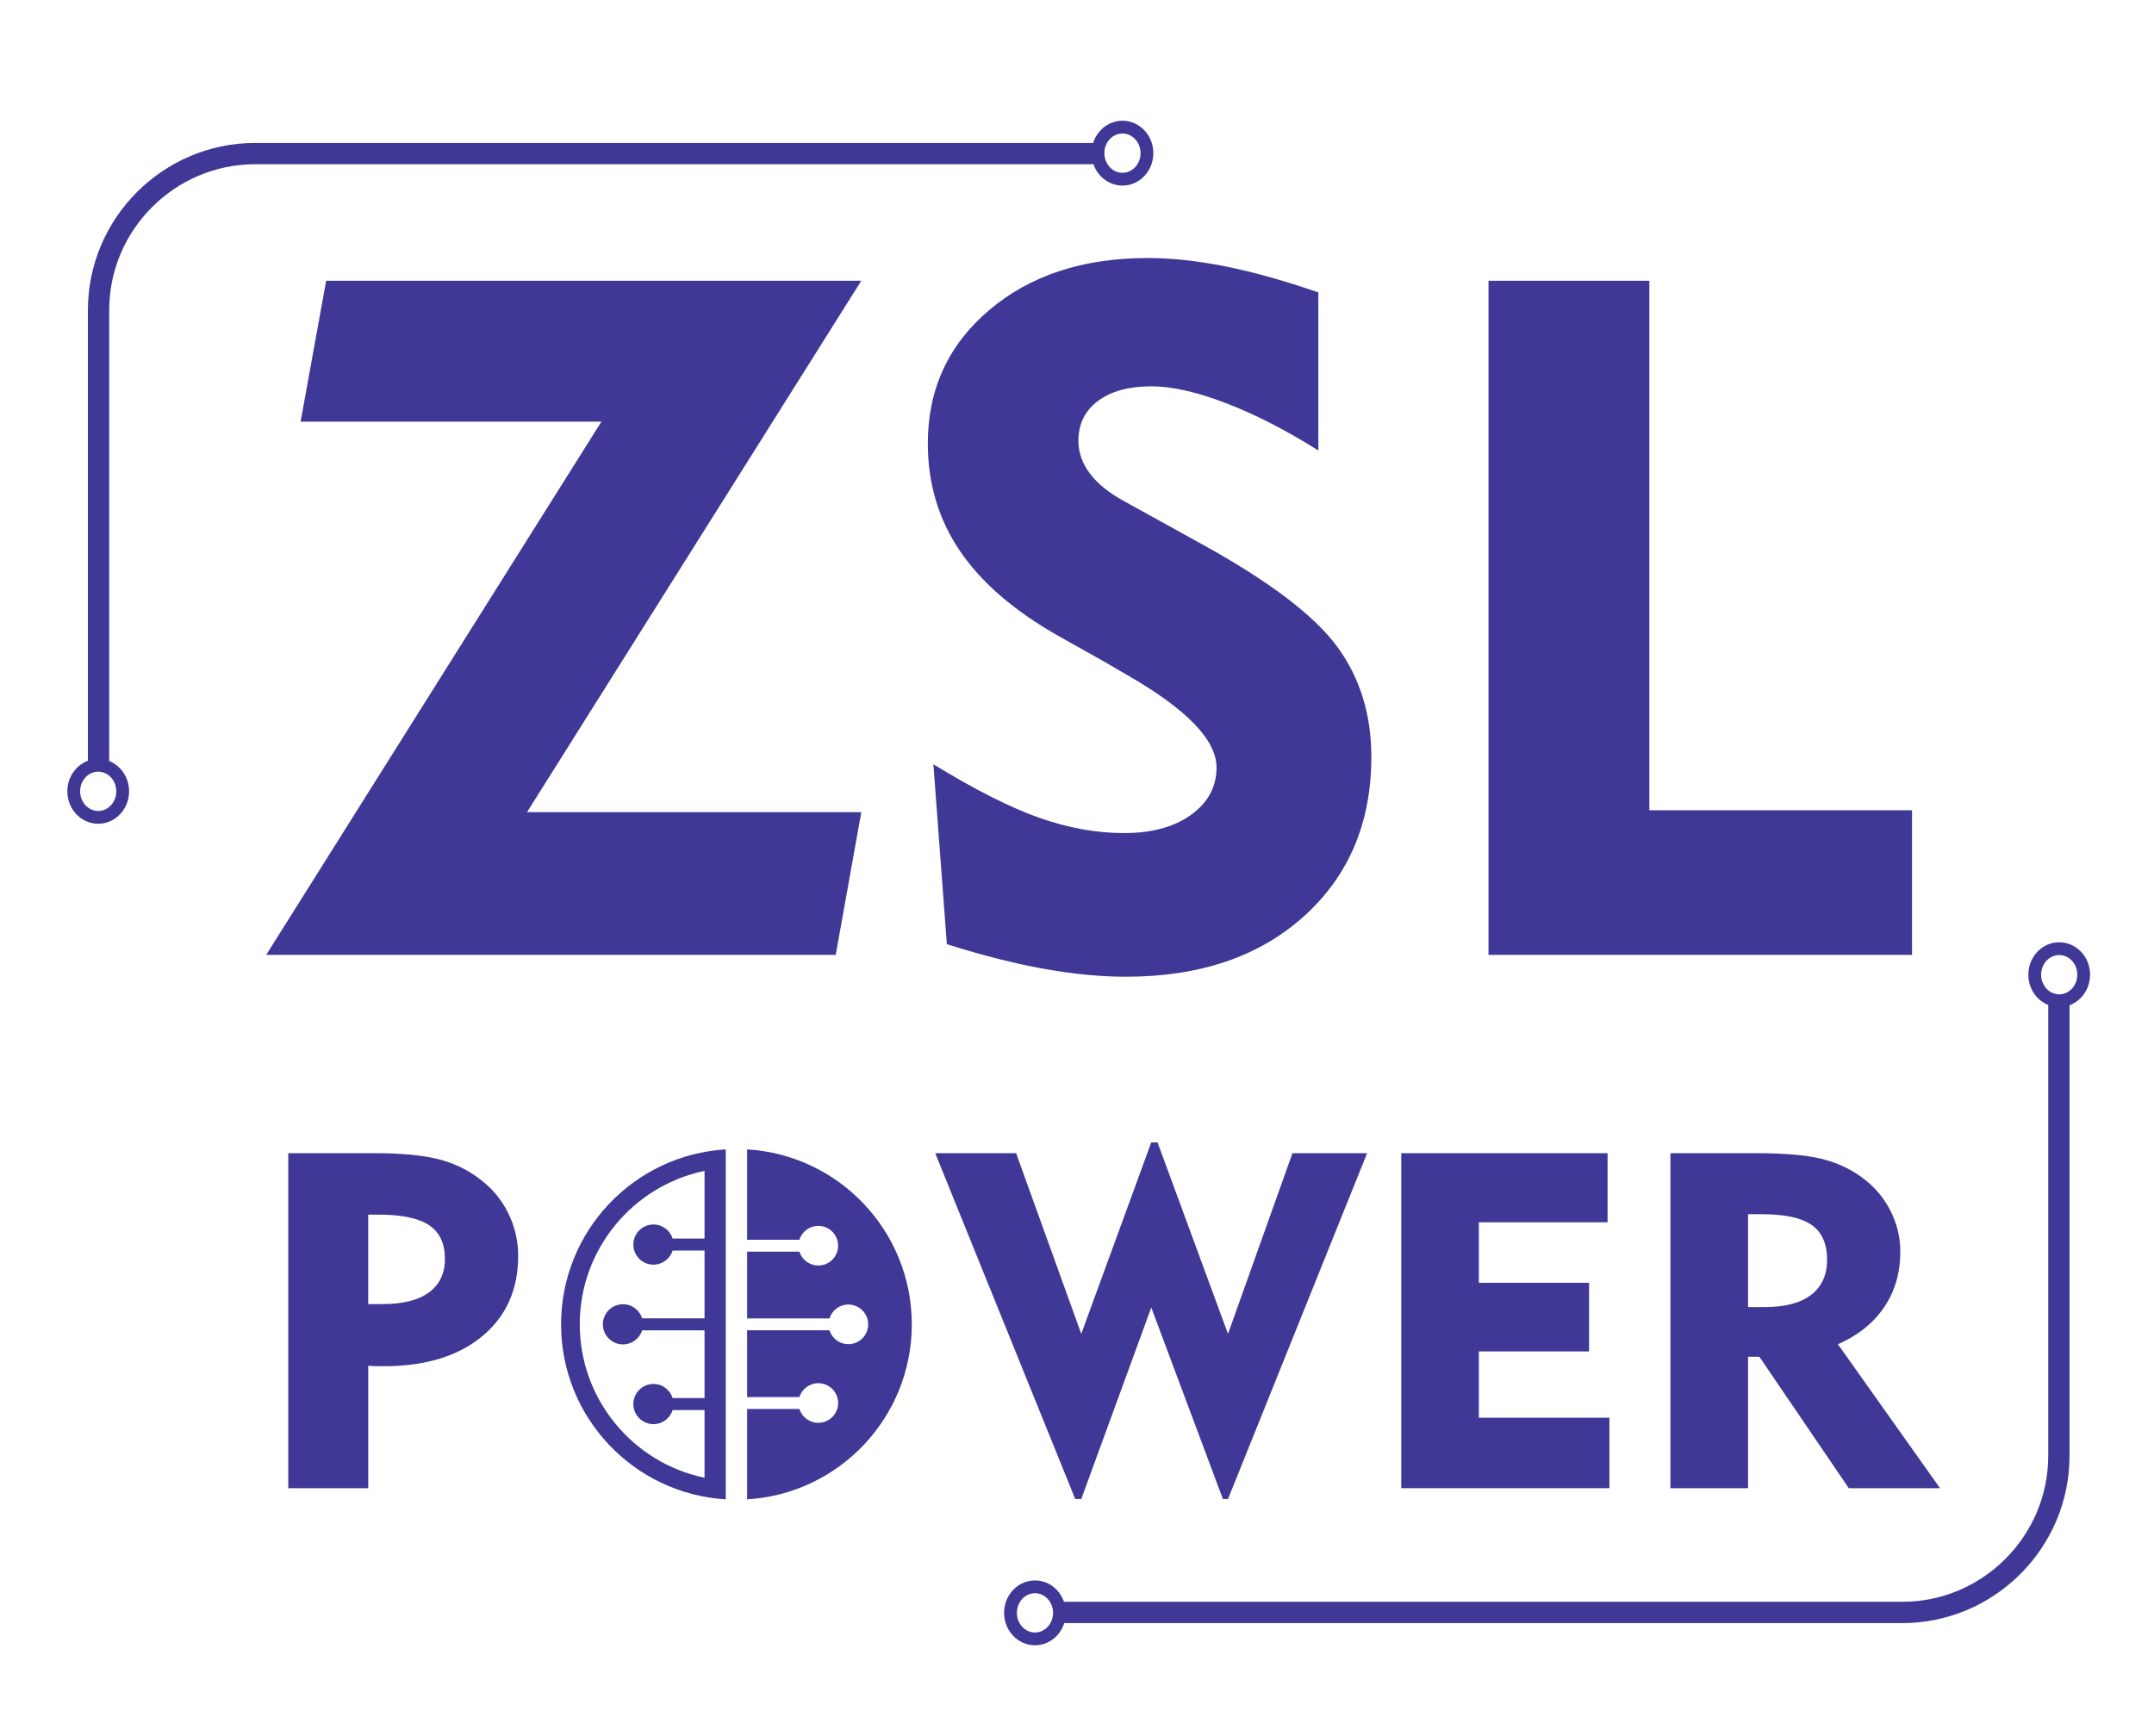
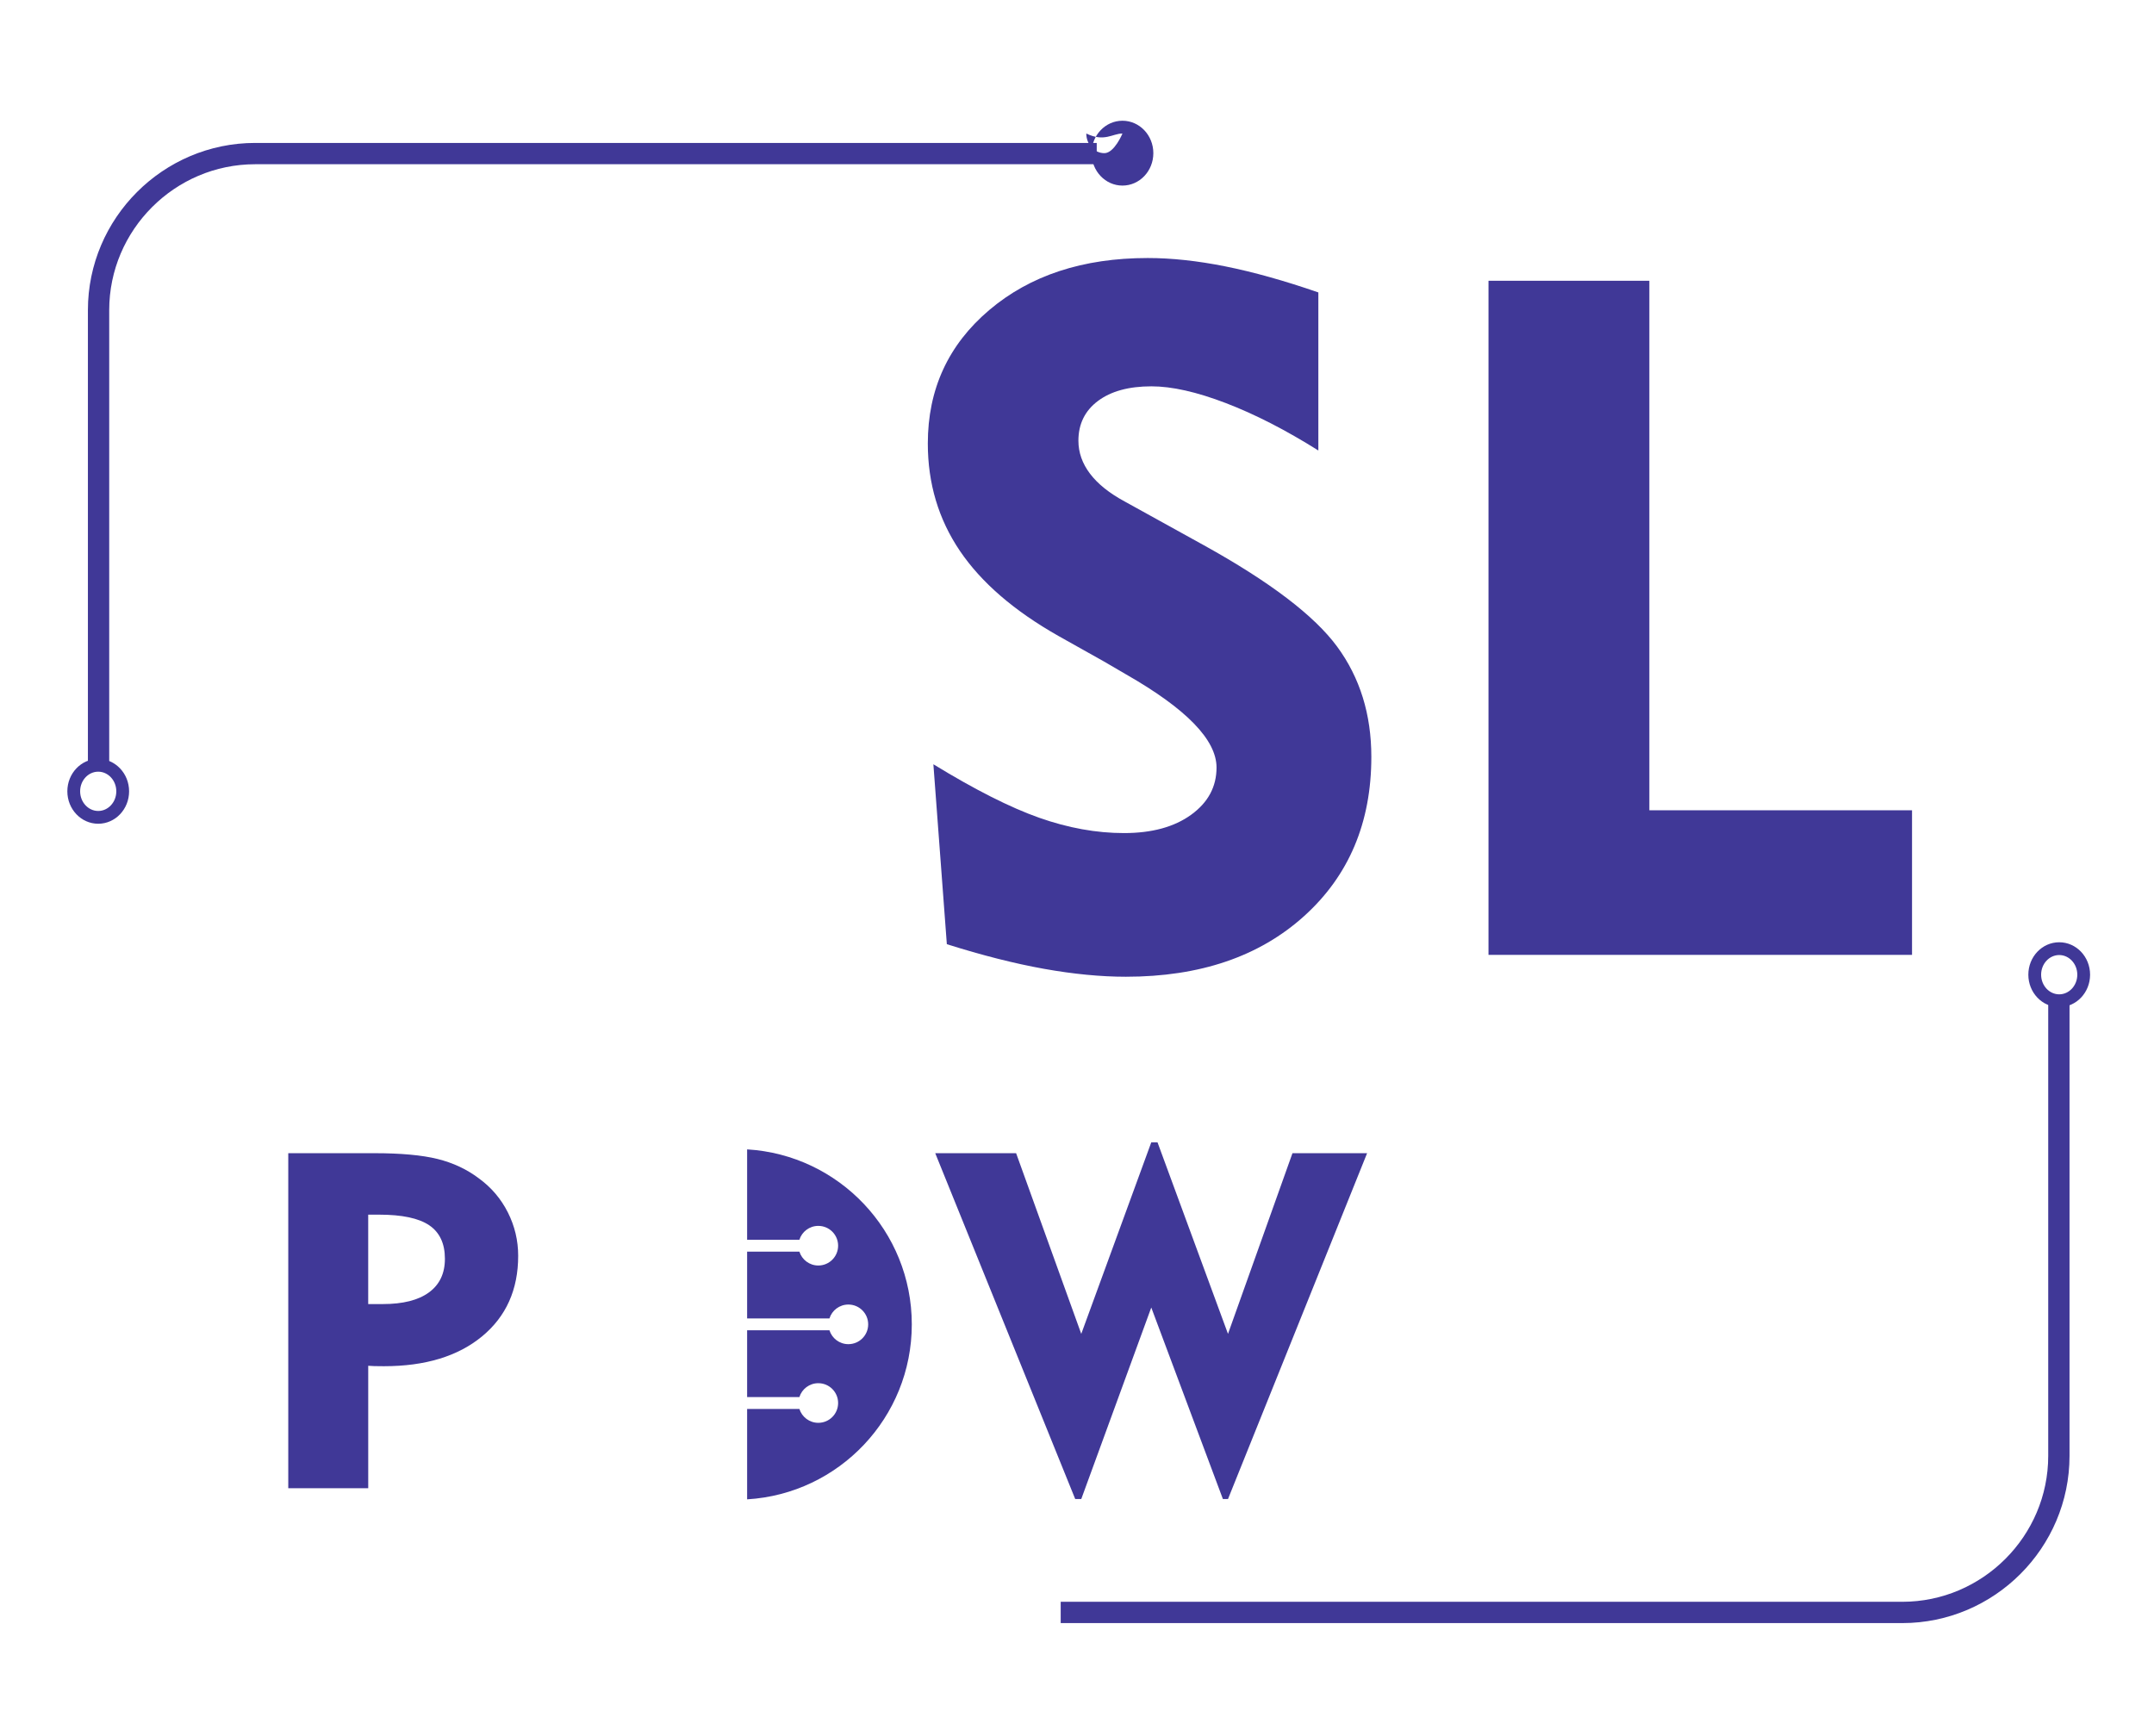
<svg xmlns="http://www.w3.org/2000/svg" version="1.1" id="Слой_1" x="0px" y="0px" viewBox="0 0 1011 815" style="enable-background:new 0 0 1011 815;" xml:space="preserve">
  <style type="text/css"> .st0{fill:#403897;} .st1{fill:none;stroke:#403897;stroke-width:10;stroke-miterlimit:10;} </style>
-   <path class="st0" d="M124.94,448.21l157.34-250.3H141.09l12-66.12h251.17l-156.9,249.43h156.9l-12,66.99L124.94,448.21 L124.94,448.21z" />
  <path class="st0" d="M438.09,358.74c19.49,11.93,36.04,20.29,49.65,25.1c13.6,4.8,26.88,7.2,39.83,7.2c13.09,0,23.6-2.87,31.53-8.62 c7.93-5.75,11.89-13.13,11.89-22.15c0-12.95-14.11-27.5-42.33-43.64c-4.51-2.62-8-4.65-10.47-6.11l-21.39-12 c-20.81-11.78-36.22-25.1-46.26-39.93c-10.04-14.84-15.06-31.64-15.06-50.41c0-25.46,9.6-46.33,28.81-62.63 c19.2-16.29,44.01-24.44,74.41-24.44c11.2,0,23.35,1.31,36.44,3.93s27.64,6.69,43.64,12.22v74.2c-15.28-9.6-29.75-17.02-43.43-22.26 c-13.68-5.24-25.31-7.86-34.92-7.86c-10.62,0-18.99,2.29-25.1,6.87s-9.17,10.8-9.17,18.66c0,5.53,1.82,10.69,5.46,15.49 c3.63,4.8,9.09,9.17,16.37,13.09l37.1,20.51c30.99,17.17,51.83,33.03,62.52,47.57c10.69,14.55,16.04,31.79,16.04,51.72 c0,30.84-10.51,55.76-31.53,74.74c-21.02,18.99-48.92,28.48-83.69,28.48c-11.78,0-24.59-1.24-38.41-3.71 c-13.82-2.48-29.02-6.33-45.61-11.57L438.09,358.74z" />
  <path class="st0" d="M698.64,448.21V131.79h75.5v248.55h123.29v67.87H698.64z" />
  <path class="st0" d="M135.3,698.55V541.3h40.45c12.43,0,22.3,0.9,29.61,2.71c7.3,1.81,13.77,4.84,19.41,9.11 c5.86,4.27,10.39,9.6,13.61,16s4.83,13.18,4.83,20.33c0,15.91-5.66,28.52-16.97,37.85c-11.32,9.33-26.66,13.99-46.04,13.99 c-2.02,0-3.54-0.02-4.55-0.05c-1.01-0.04-1.95-0.09-2.82-0.16v57.48H135.3V698.55z M177.92,570.15h-5.1v41.97h6.83 c9.47,0,16.7-1.82,21.69-5.48c4.99-3.65,7.48-8.91,7.48-15.78c0-7.16-2.46-12.4-7.37-15.73 C196.54,571.81,188.7,570.15,177.92,570.15z" />
  <path class="st0" d="M504.67,703.65L438.96,541.3h37.96l30.58,84.81l32.86-89.9h2.93l33.08,89.9l30.26-84.81h35.03l-65.29,162.34 h-2.39l-33.62-89.9l-32.86,89.9h-2.83V703.65z" />
-   <path class="st0" d="M657.69,698.55V541.3h96.84v32.43h-60.41v28.41h51.73v32.21h-51.73v31.12h61.27v33.08H657.69z" />
-   <path class="st0" d="M784.03,698.55V541.3h40.45c12.94,0,22.97,0.85,30.09,2.55c7.12,1.7,13.43,4.54,18.92,8.51 c5.86,4.19,10.39,9.38,13.61,15.56s4.83,12.71,4.83,19.58c0,9.91-2.51,18.58-7.54,26.03c-5.03,7.45-12.27,13.27-21.74,17.46 l47.93,67.56h-42.84l-41.97-61.71h-5.31v61.71L784.03,698.55L784.03,698.55z M826.65,569.93h-6.18v43.6h7.92 c9.47,0,16.7-1.92,21.69-5.75s7.48-9.33,7.48-16.48c0-7.52-2.42-12.96-7.27-16.32C845.45,571.61,837.57,569.93,826.65,569.93z" />
  <g>
    <g>
      <path class="st0" d="M46.1,362.22c4.68,0,8.49,4.14,8.49,9.22s-3.81,9.22-8.49,9.22s-8.49-4.14-8.49-9.22 C37.6,366.36,41.41,362.22,46.1,362.22 M46.1,356.22c-8.01,0-14.49,6.81-14.49,15.22s6.49,15.22,14.49,15.22 c8.01,0,14.49-6.81,14.49-15.22C60.59,363.04,54.1,356.22,46.1,356.22L46.1,356.22z" />
    </g>
    <g>
-       <path class="st0" d="M526.84,62.67c4.68,0,8.49,4.14,8.49,9.22s-3.81,9.22-8.49,9.22s-8.49-4.14-8.49-9.22 C518.34,66.8,522.15,62.67,526.84,62.67 M526.84,56.67c-8.01,0-14.49,6.81-14.49,15.22s6.49,15.22,14.49,15.22 c8.01,0,14.49-6.81,14.49-15.22S534.84,56.67,526.84,56.67L526.84,56.67z" />
+       <path class="st0" d="M526.84,62.67s-3.81,9.22-8.49,9.22s-8.49-4.14-8.49-9.22 C518.34,66.8,522.15,62.67,526.84,62.67 M526.84,56.67c-8.01,0-14.49,6.81-14.49,15.22s6.49,15.22,14.49,15.22 c8.01,0,14.49-6.81,14.49-15.22S534.84,56.67,526.84,56.67L526.84,56.67z" />
    </g>
    <path class="st1" d="M514.76,72.09H119.75c-40.42,0-73.49,33.07-73.49,73.49v214.35" />
  </g>
  <g>
    <g>
      <path class="st0" d="M966.51,448.29c4.68,0,8.49,4.14,8.49,9.22s-3.81,9.22-8.49,9.22s-8.49-4.14-8.49-9.22 S961.82,448.29,966.51,448.29 M966.51,442.29c-8.01,0-14.49,6.81-14.49,15.22s6.49,15.22,14.49,15.22 c8.01,0,14.49-6.81,14.49-15.22S974.51,442.29,966.51,442.29L966.51,442.29z" />
    </g>
    <g>
-       <path class="st0" d="M485.77,747.84c4.68,0,8.49,4.14,8.49,9.22s-3.81,9.22-8.49,9.22s-8.49-4.14-8.49-9.22 S481.08,747.84,485.77,747.84 M485.77,741.84c-8.01,0-14.49,6.81-14.49,15.22s6.49,15.22,14.49,15.22 c8.01,0,14.49-6.81,14.49-15.22C500.26,748.66,493.77,741.84,485.77,741.84L485.77,741.84z" />
-     </g>
+       </g>
    <path class="st1" d="M497.85,756.87h395.01c40.42,0,73.49-33.07,73.49-73.49V469.02" />
  </g>
  <g>
    <path class="st0" d="M350.67,539.51v42.43h24.53c1.18-3.78,4.71-6.52,8.88-6.52c5.14,0,9.3,4.16,9.3,9.3s-4.16,9.3-9.3,9.3 c-4.17,0-7.69-2.74-8.88-6.52h-24.53v31.36h38.64c1.18-3.78,4.71-6.52,8.88-6.52c5.14,0,9.3,4.16,9.3,9.3s-4.16,9.3-9.3,9.3 c-4.17,0-7.69-2.74-8.88-6.52h-38.64v31.36h24.53c1.18-3.78,4.71-6.52,8.88-6.52c5.14,0,9.3,4.16,9.3,9.3s-4.16,9.3-9.3,9.3 c-4.17,0-7.69-2.74-8.88-6.52h-24.53v42.44c43.12-2.59,77.29-38.37,77.29-82.14C427.96,577.87,393.79,542.1,350.67,539.51z" />
-     <path class="st0" d="M263.35,621.64c0,43.77,34.17,79.54,77.29,82.14V539.51C297.52,542.1,263.35,577.87,263.35,621.64z M330.68,581.37H315.7c-1.2-3.83-4.77-6.61-9-6.61c-5.21,0-9.43,4.22-9.43,9.43s4.22,9.43,9.43,9.43c4.22,0,7.8-2.78,9-6.61h14.98 v31.79h-29.29c-1.2-3.83-4.77-6.61-9-6.61c-5.21,0-9.43,4.22-9.43,9.43s4.22,9.43,9.43,9.43c4.22,0,7.8-2.78,9-6.61h29.29v31.79 H315.7c-1.2-3.83-4.77-6.61-9-6.61c-5.21,0-9.43,4.22-9.43,9.43s4.22,9.43,9.43,9.43c4.22,0,7.8-2.78,9-6.61h14.98v31.76 c-33.57-6.95-58.57-36.76-58.57-72.01c0-35.24,25-65.06,58.57-72.01L330.68,581.37L330.68,581.37z" />
  </g>
</svg>